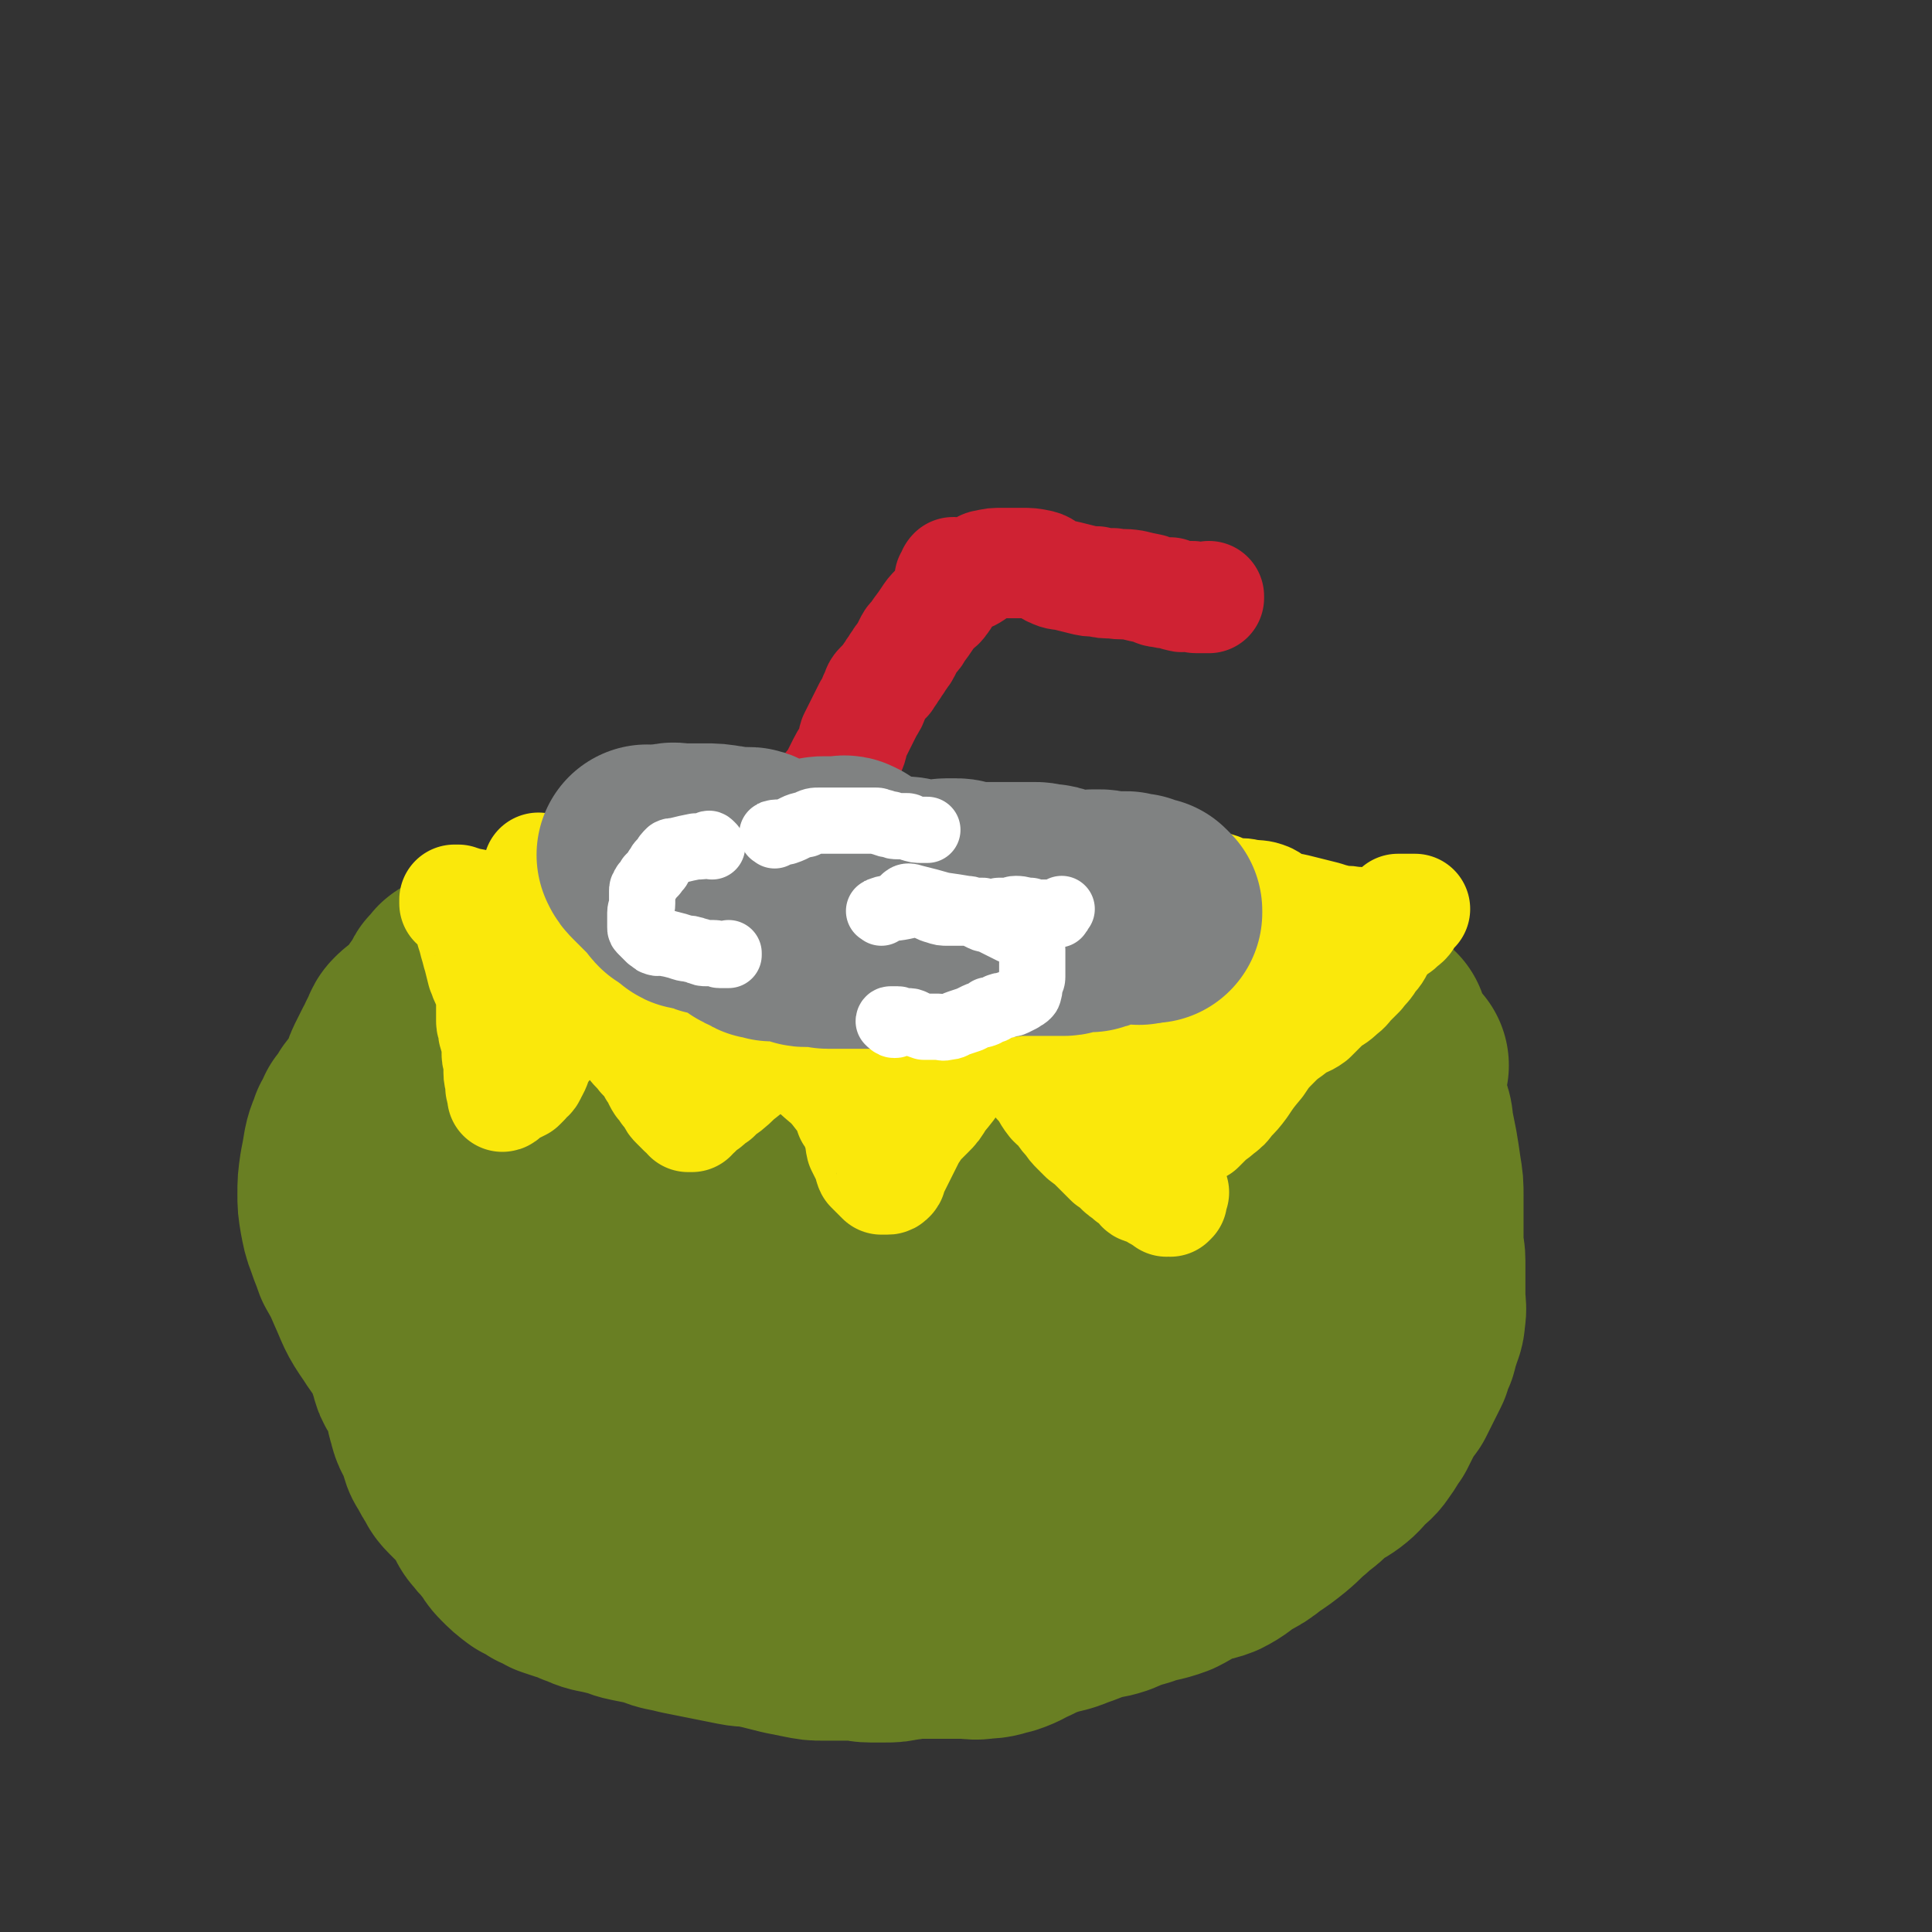
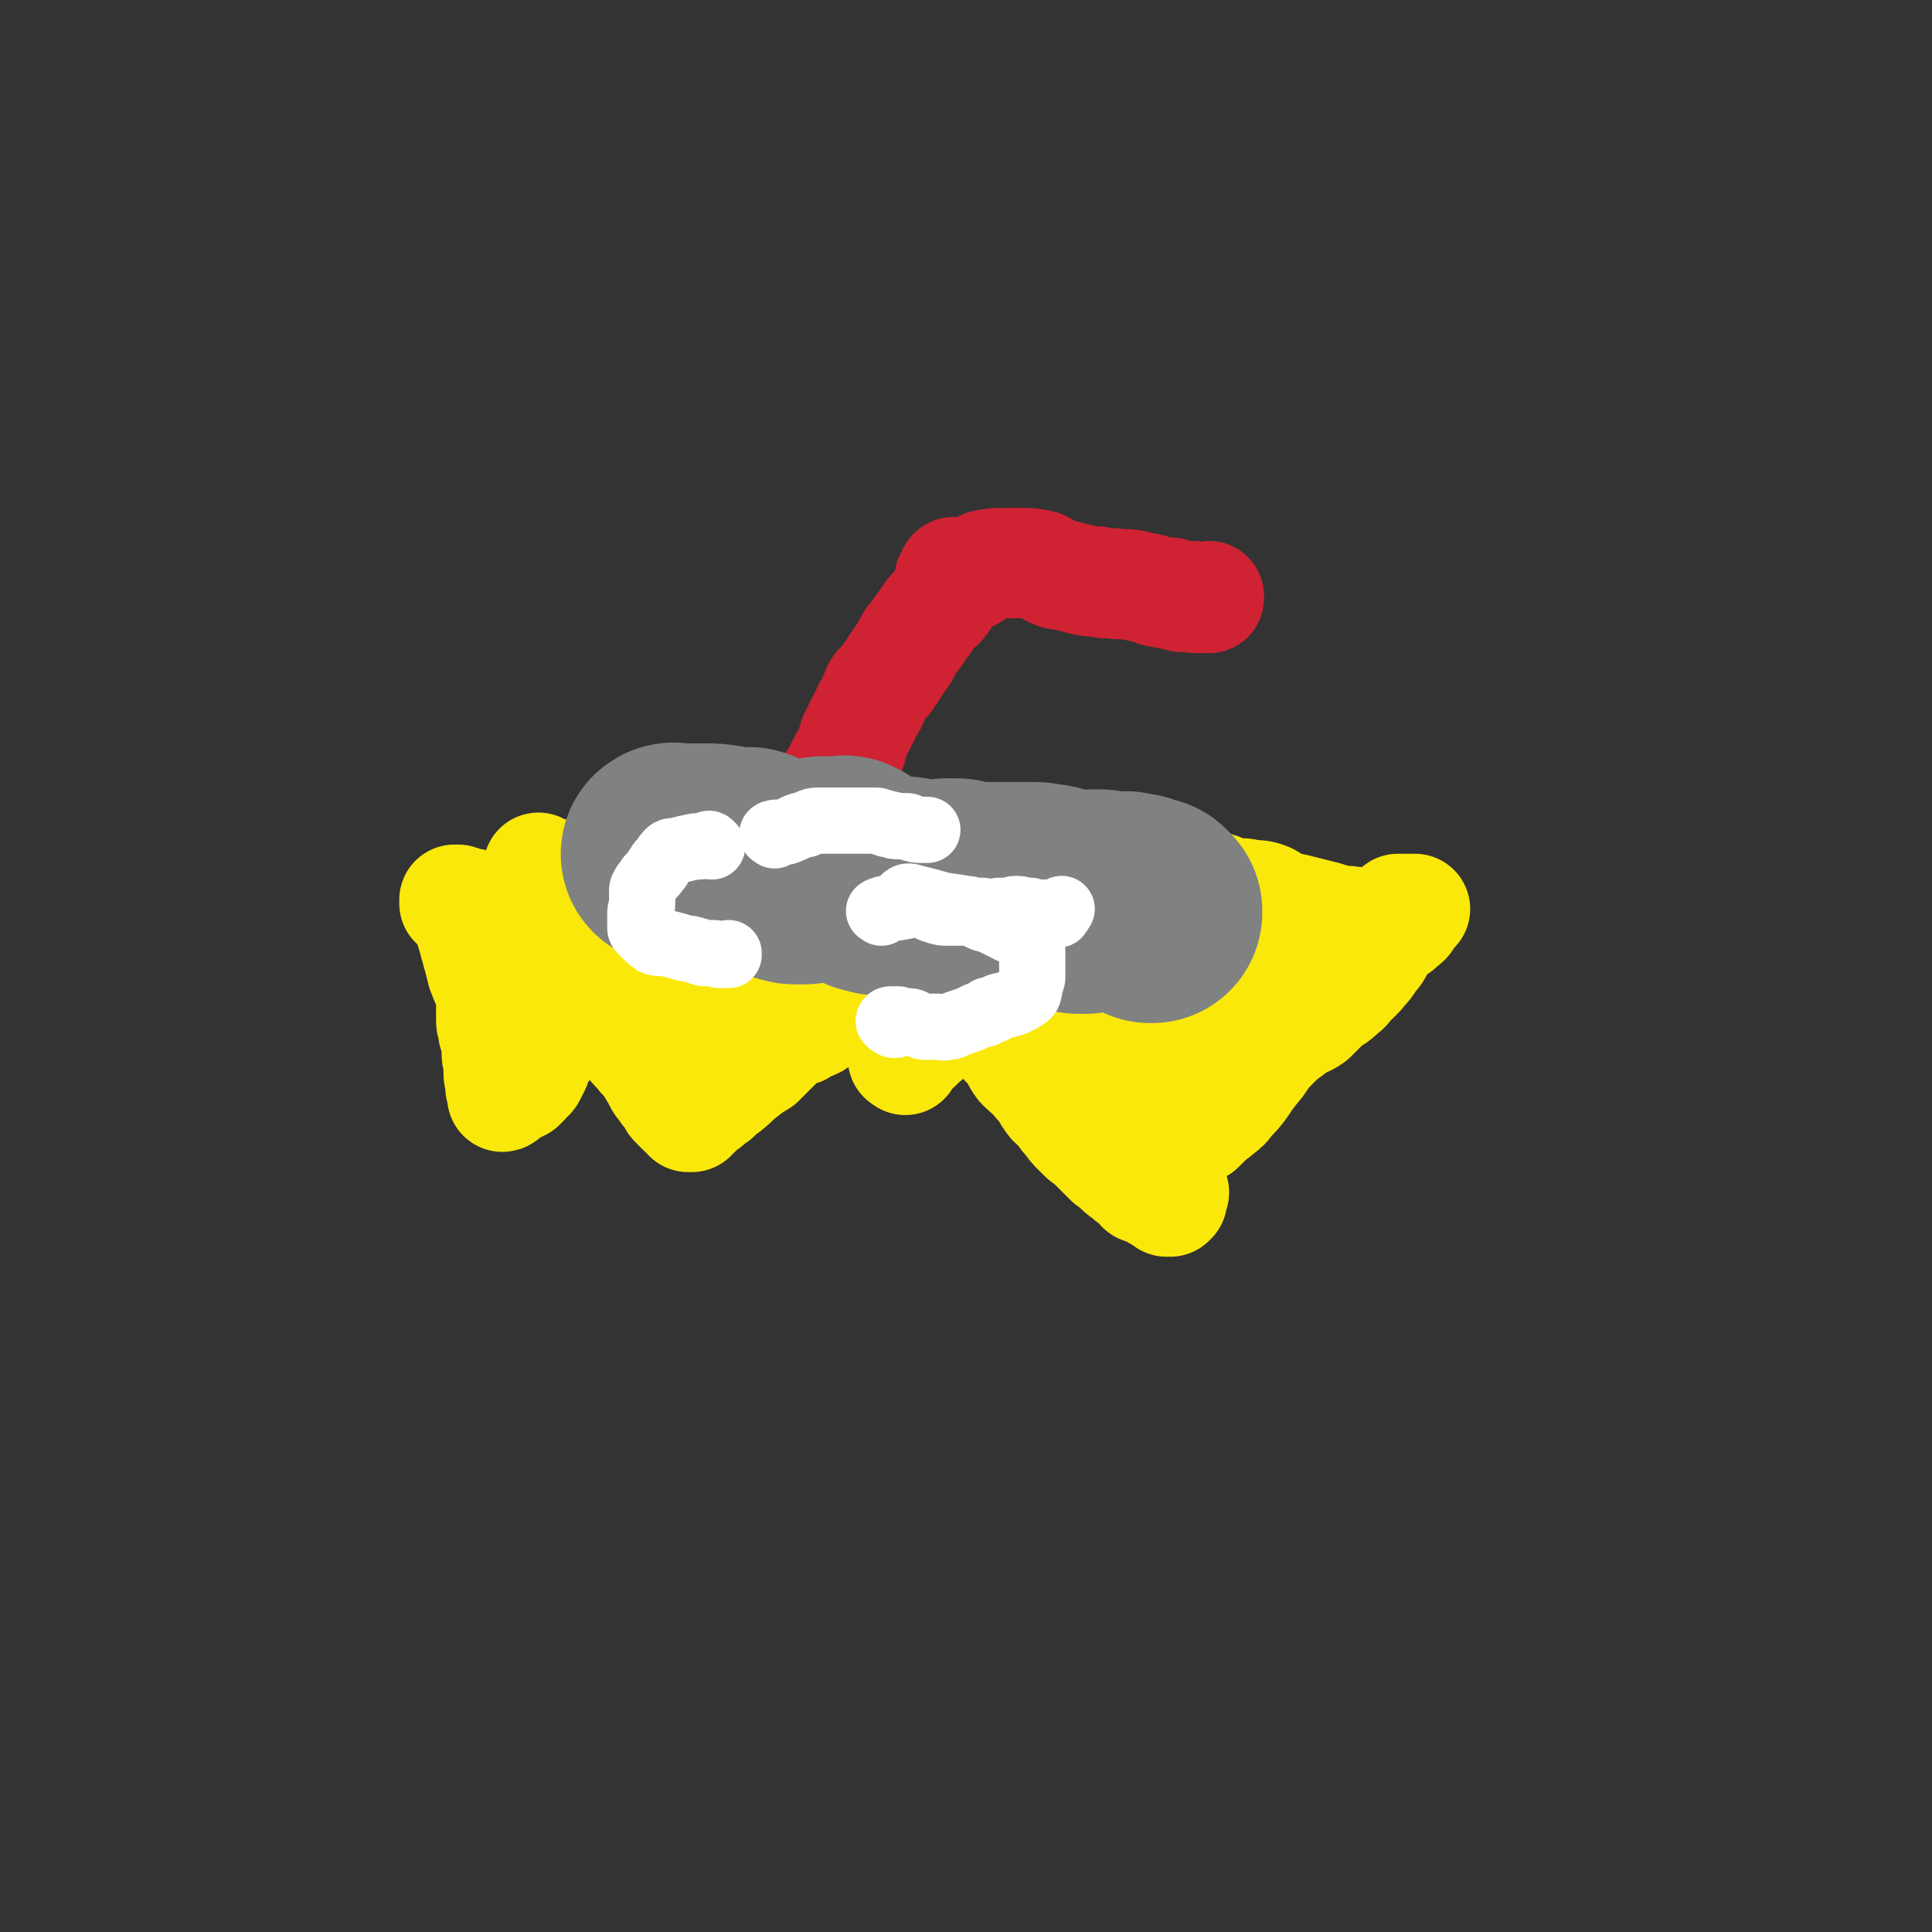
<svg xmlns="http://www.w3.org/2000/svg" viewBox="0 0 1050 1050" version="1.1">
  <rect x="0" y="0" width="1050" height="1050" fill="#333333" stroke="none" />
  <g fill="none" stroke="#697F23" stroke-width="120" stroke-linecap="round" stroke-linejoin="round">
-     <path d="M263,570c-1,-1 -1,-2 -1,-1 -1,0 0,0 0,1 1,3 2,3 3,5 3,4 3,4 5,8 2,4 2,4 4,7 2,3 2,2 4,4 3,2 3,2 5,4 2,2 2,2 4,4 2,2 2,2 3,3 2,2 2,2 3,3 2,3 2,3 4,5 2,2 2,2 4,4 2,2 2,2 4,4 2,2 2,2 4,4 2,3 2,3 4,5 2,3 2,4 4,6 2,3 2,2 4,4 2,2 2,2 3,4 2,3 2,4 4,6 2,2 2,2 3,3 1,2 1,2 2,3 1,2 1,3 2,4 2,2 3,2 5,3 3,2 3,2 5,3 2,1 2,1 4,2 2,1 2,1 4,2 2,1 2,1 3,2 2,1 2,1 3,2 2,1 2,1 3,2 1,1 1,1 2,2 2,1 2,1 3,2 1,1 1,1 2,2 1,1 1,2 2,2 1,0 1,0 2,0 0,0 0,0 0,0 1,0 1,0 1,0 1,0 1,0 1,0 1,0 1,0 1,0 1,0 1,0 1,0 2,0 2,0 3,-1 2,-1 2,-1 4,-2 2,-1 2,-2 4,-3 2,-1 2,-1 4,-2 4,-2 3,-2 6,-4 3,-2 3,-2 6,-3 3,-2 3,-2 7,-3 4,-3 4,-3 9,-5 5,-3 5,-3 10,-7 3,-2 3,-2 6,-4 3,-2 3,-3 5,-4 3,-2 3,-2 5,-3 2,-1 2,-1 3,-2 2,-2 2,-2 4,-4 3,-3 3,-3 5,-5 2,-3 2,-3 4,-5 2,-2 3,-2 4,-4 1,-2 1,-2 2,-3 1,-1 2,-1 3,-2 2,-1 2,-1 4,-2 2,-1 2,-1 4,-2 2,-1 3,-1 4,-2 1,-1 1,-1 2,-2 1,-1 1,-1 2,-2 1,-1 1,-1 2,-1 1,-1 1,-1 2,-1 1,-1 1,-1 2,-1 1,-1 1,-1 2,-1 2,-1 2,-1 3,-2 2,-1 3,-1 4,-2 1,-1 1,-1 2,-2 1,-1 1,0 2,-1 1,-1 1,-1 2,-2 1,-1 1,-1 2,-2 2,-1 2,-1 3,-2 2,-1 2,-1 3,-2 2,-1 2,-1 4,-2 2,-1 2,-1 3,-1 1,0 2,0 2,0 1,0 0,-1 0,-1 0,-1 0,0 1,0 0,0 1,0 1,0 1,0 1,0 2,0 1,0 1,1 1,1 1,1 1,1 2,2 2,3 2,3 4,5 2,3 2,3 4,5 3,3 3,3 5,6 3,4 4,3 6,6 3,3 3,4 5,7 3,3 4,2 6,5 4,4 3,5 6,8 3,4 3,4 6,7 3,4 4,4 6,8 3,3 2,4 4,8 3,3 3,2 6,4 3,2 3,2 5,4 2,2 2,2 4,3 2,1 2,1 3,2 1,1 1,1 2,2 1,1 1,1 2,2 1,1 1,1 2,2 1,1 1,1 2,2 1,1 1,1 2,2 1,1 1,1 2,2 1,0 1,0 1,0 1,0 1,0 1,0 1,0 1,0 1,0 1,0 1,0 2,0 0,0 0,0 1,0 1,0 1,0 1,0 1,0 1,0 2,0 0,0 0,0 1,0 1,0 1,0 2,0 2,0 2,-1 4,-1 3,-1 3,-1 6,-2 3,-1 3,-1 5,-2 3,-1 3,-1 6,-2 3,-1 3,-1 7,-2 3,-1 3,-1 5,-2 5,-3 5,-3 9,-6 5,-4 4,-5 10,-9 4,-3 5,-1 10,-5 4,-2 4,-3 8,-6 4,-4 4,-4 9,-9 3,-3 3,-3 7,-6 3,-3 3,-3 6,-5 3,-2 3,-2 6,-4 3,-2 3,-1 5,-3 2,-1 2,-2 3,-3 1,-1 2,-1 3,-2 2,-2 2,-2 3,-3 2,-2 3,-2 4,-4 3,-3 2,-4 4,-7 3,-2 3,-2 5,-4 2,-2 1,-3 2,-4 1,-1 1,-1 2,-2 1,-1 1,-1 2,-1 0,-1 -1,-1 -1,-1 0,0 -1,0 -1,0 0,0 0,1 0,1 0,0 -1,0 -1,0 0,0 0,1 0,1 0,1 0,1 0,2 0,1 0,1 0,2 0,0 0,0 0,0 0,1 0,1 0,1 0,1 -1,1 -1,2 0,3 0,3 0,6 0,2 1,2 0,4 -1,2 -1,2 -2,4 -1,3 -1,3 -2,7 -1,3 -1,3 -1,7 -1,4 -1,4 -2,9 -1,5 -1,5 -2,10 -1,6 -1,6 -2,11 -1,6 -1,6 -2,11 -2,5 -2,5 -4,11 -2,5 -2,5 -3,10 -1,4 -1,4 -2,8 -1,4 -2,4 -3,8 -2,5 -1,5 -2,11 -1,5 -1,5 -2,9 -1,5 -1,5 -2,9 -2,4 -2,4 -4,8 -2,3 -2,3 -4,7 -2,3 -2,3 -4,6 -2,4 -3,4 -4,8 -2,5 -2,5 -3,10 -2,5 -1,5 -3,10 -2,3 -2,3 -4,6 -3,4 -3,3 -5,6 -2,2 -2,3 -4,4 -3,3 -3,3 -6,5 -3,3 -3,3 -6,5 -4,3 -4,4 -8,7 -4,3 -4,2 -8,5 -3,4 -3,4 -7,8 -2,2 -2,2 -5,3 -2,1 -2,1 -4,2 -3,2 -3,2 -6,3 -4,2 -5,2 -9,4 -4,3 -3,3 -8,5 -2,2 -2,2 -5,3 -3,1 -3,1 -6,2 -6,2 -5,3 -11,4 -5,2 -6,2 -12,3 -6,2 -6,2 -12,3 -6,1 -6,1 -13,2 -5,1 -5,2 -10,3 -6,1 -6,1 -12,2 -7,1 -7,2 -14,2 -7,1 -7,0 -14,0 -6,0 -6,0 -12,0 -6,0 -6,0 -13,0 -7,0 -7,0 -13,0 -7,0 -7,0 -14,-1 -7,-1 -7,-1 -13,-2 -6,-1 -6,-2 -12,-3 -5,-2 -5,-1 -10,-3 -6,-2 -6,-3 -12,-4 -6,-2 -6,-2 -12,-3 -6,-2 -6,-1 -11,-4 -6,-4 -5,-5 -11,-10 -5,-5 -5,-5 -11,-10 -5,-4 -5,-4 -11,-8 -7,-4 -8,-3 -15,-7 -8,-3 -8,-3 -16,-8 -9,-4 -9,-4 -18,-9 -8,-5 -8,-5 -17,-11 -10,-8 -10,-8 -20,-16 -8,-6 -8,-6 -16,-12 -7,-5 -7,-5 -14,-10 -7,-5 -7,-5 -12,-10 -7,-7 -8,-7 -13,-15 -7,-10 -6,-10 -11,-21 -3,-7 -3,-7 -7,-14 -2,-6 -2,-5 -4,-11 -2,-5 -2,-6 -3,-11 -1,-6 -1,-6 -1,-11 0,-6 0,-6 1,-13 1,-5 1,-5 2,-11 1,-5 2,-5 3,-9 2,-3 2,-3 3,-6 2,-2 2,-2 3,-4 2,-2 1,-3 3,-4 1,-1 2,-1 3,-2 2,-1 2,-1 4,-2 2,-1 2,-1 3,-2 2,-1 2,-2 4,-2 1,0 1,0 2,0 2,0 2,0 3,0 2,1 2,1 4,2 2,1 2,0 4,1 4,2 4,1 8,3 6,4 7,4 13,9 9,8 9,8 17,17 12,12 11,13 23,25 9,10 9,9 18,19 10,10 9,11 19,21 11,11 11,11 22,23 11,12 11,13 23,23 12,10 12,10 26,18 13,8 13,7 27,13 10,5 10,5 20,8 7,2 7,1 14,2 5,1 5,1 11,1 5,0 5,1 10,0 7,-1 7,-1 13,-3 8,-3 9,-2 16,-7 9,-5 9,-6 17,-12 8,-7 9,-6 16,-13 6,-5 5,-6 10,-11 4,-4 4,-4 8,-8 4,-3 4,-3 8,-6 3,-3 3,-3 6,-5 1,-2 1,-2 2,-3 1,-1 1,-1 2,-2 1,-1 1,-1 1,-2 0,0 -1,0 -1,0 -5,0 -5,0 -9,1 -12,4 -12,5 -24,9 -18,7 -18,7 -36,14 -16,6 -16,6 -32,12 -11,4 -12,4 -24,8 -5,2 -5,2 -11,3 -3,1 -3,2 -5,2 -1,0 -2,0 -1,0 1,-1 1,-2 3,-2 6,-1 6,0 11,-1 13,-3 13,-3 25,-7 12,-4 12,-5 25,-10 12,-5 12,-4 24,-8 12,-3 11,-4 23,-7 10,-2 10,-2 21,-3 7,-1 7,0 14,1 5,1 5,2 10,4 1,1 2,1 2,2 0,1 -1,2 -2,2 -8,3 -8,3 -15,4 -9,2 -9,2 -17,3 -8,1 -8,1 -16,1 -17,2 -17,2 -34,3 -12,1 -12,0 -24,1 -12,0 -12,1 -23,1 -7,0 -7,0 -14,0 -4,0 -5,1 -9,0 -1,0 -2,-1 -2,-2 0,-1 1,-2 2,-2 7,-2 8,-1 15,-3 11,-4 11,-5 22,-8 15,-3 15,-3 31,-4 17,-2 17,-4 35,-3 16,0 16,1 32,4 14,3 14,4 27,8 11,3 11,3 22,5 8,2 8,2 16,4 5,2 5,3 10,4 2,1 2,1 4,1 2,0 4,0 3,0 0,0 -2,0 -5,0 -7,0 -7,0 -15,1 -13,2 -12,2 -25,3 -14,1 -14,1 -27,1 -12,1 -12,1 -24,1 -10,0 -10,0 -21,0 -11,0 -11,0 -23,0 -10,0 -10,0 -19,0 -9,0 -9,-1 -17,-1 -6,0 -6,0 -11,0 -2,0 -2,-1 -4,-1 -1,0 -2,0 -1,0 1,0 1,0 3,0 3,0 3,0 6,0 3,0 3,0 6,0 4,-1 4,-1 8,-2 7,-2 7,-1 14,-2 9,-2 9,-2 19,-3 11,-2 11,-2 21,-4 11,-3 11,-3 22,-6 8,-2 8,-1 16,-3 6,-2 6,-3 12,-4 5,-2 5,-1 10,-3 4,-2 4,-2 8,-4 6,-4 5,-4 11,-8 7,-4 7,-4 13,-8 5,-3 5,-3 10,-7 4,-2 4,-2 8,-4 3,-3 4,-3 7,-5 2,-3 1,-3 3,-5 3,-3 4,-3 7,-5 2,-3 2,-4 5,-7 2,-2 3,-2 6,-4 3,-3 3,-3 6,-7 3,-3 3,-3 6,-6 3,-4 3,-4 6,-8 2,-3 2,-3 5,-7 2,-3 2,-3 5,-7 2,-3 3,-3 6,-6 3,-3 3,-3 6,-7 2,-3 2,-3 4,-6 3,-3 3,-3 4,-6 2,-2 1,-2 2,-4 1,-3 1,-2 2,-4 1,-2 1,-3 2,-4 2,-4 2,-4 4,-8 2,-4 3,-4 4,-8 2,-3 2,-3 3,-6 1,-3 0,-3 1,-5 0,-2 1,-2 1,-3 0,-1 0,-2 0,-2 0,0 0,0 0,1 0,1 0,1 0,1 0,1 1,1 1,2 0,1 0,1 0,2 0,2 0,2 1,3 1,3 2,2 2,4 1,3 1,4 1,7 1,4 1,4 2,9 1,4 1,4 2,9 1,4 2,4 3,8 2,4 1,4 2,9 1,5 1,5 2,10 1,6 1,6 2,13 1,6 1,6 1,12 0,4 0,4 0,9 0,4 0,4 0,9 0,4 0,4 0,9 0,4 1,4 1,8 0,4 0,4 0,8 0,6 0,6 0,12 0,5 1,5 0,10 0,4 -1,4 -2,8 -1,3 -1,3 -2,7 -2,4 -2,4 -3,8 -2,4 -2,4 -4,8 -2,4 -2,4 -4,8 -3,4 -3,4 -6,9 -2,4 -2,4 -4,8 -3,4 -3,5 -6,9 -2,3 -3,3 -6,6 -3,3 -3,4 -7,7 -4,3 -4,2 -9,6 -4,2 -3,3 -7,6 -3,2 -3,2 -6,5 -5,4 -4,4 -10,9 -5,4 -5,4 -11,8 -5,4 -5,4 -11,7 -6,4 -6,5 -12,8 -5,2 -6,1 -11,3 -7,3 -7,4 -13,7 -8,3 -9,2 -17,5 -7,2 -7,2 -14,5 -6,2 -6,1 -12,3 -6,2 -5,2 -11,4 -7,3 -7,2 -13,4 -6,2 -6,2 -12,5 -5,2 -5,3 -11,5 -5,1 -5,2 -11,2 -5,1 -5,0 -10,0 -4,0 -4,0 -9,0 -4,0 -4,0 -9,0 -4,0 -4,0 -9,0 -4,0 -4,1 -8,1 -4,1 -4,1 -8,1 -4,0 -4,0 -8,0 -4,0 -4,-1 -8,-1 -4,0 -4,0 -8,0 -5,0 -5,0 -10,0 -4,0 -4,0 -9,-1 -5,-1 -5,-1 -10,-2 -4,-1 -4,-1 -8,-2 -4,-1 -4,-1 -9,-2 -4,-1 -4,0 -9,-1 -5,-1 -5,-1 -10,-2 -5,-1 -5,-1 -10,-2 -5,-1 -5,-1 -10,-2 -4,-1 -4,-1 -9,-2 -4,-1 -4,-2 -9,-3 -5,-1 -5,-1 -10,-2 -5,-1 -5,-2 -10,-3 -4,-1 -4,-1 -9,-2 -4,-1 -4,-2 -8,-3 -4,-2 -4,-2 -8,-3 -3,-1 -3,-1 -6,-2 -3,-2 -3,-2 -6,-3 -3,-2 -3,-2 -7,-4 -4,-3 -4,-3 -8,-7 -3,-3 -2,-4 -6,-8 -2,-3 -3,-3 -5,-6 -3,-3 -2,-3 -4,-7 -2,-3 -2,-3 -4,-6 -2,-2 -2,-2 -4,-4 -3,-3 -3,-3 -5,-5 -3,-3 -2,-3 -4,-6 -2,-3 -2,-3 -3,-6 -2,-2 -2,-2 -3,-6 -1,-2 -1,-3 -2,-6 -2,-4 -3,-4 -4,-9 -2,-6 -1,-6 -3,-12 -2,-4 -2,-4 -4,-8 -2,-3 -2,-3 -3,-7 -1,-3 -1,-3 -2,-6 -1,-3 -1,-3 -2,-6 -1,-3 -1,-3 -2,-6 -2,-4 -2,-4 -3,-9 -3,-7 -2,-7 -4,-14 -2,-4 -2,-4 -3,-9 -1,-3 -1,-3 -2,-7 -1,-2 -1,-3 -1,-6 0,-3 0,-3 -1,-6 -1,-3 -1,-2 -2,-5 -1,-3 -1,-3 -1,-6 -1,-3 -1,-3 -1,-7 0,-3 -1,-3 -1,-7 0,-4 0,-4 0,-8 0,-4 0,-4 0,-7 0,-5 1,-5 1,-9 1,-3 1,-3 1,-5 1,-3 1,-3 1,-6 0,-1 0,-1 0,-3 0,-3 0,-3 0,-5 1,-4 1,-4 2,-6 1,-2 1,-2 2,-4 1,-3 1,-3 2,-7 1,-2 1,-3 2,-5 2,-4 2,-4 4,-8 2,-2 1,-2 2,-4 1,-2 1,-2 2,-4 1,-2 1,-3 2,-4 2,-2 2,-2 4,-3 2,-1 2,-1 3,-2 1,-1 1,-1 2,-1 1,-1 1,-1 2,-2 1,-1 0,-1 1,-2 1,-2 1,-2 2,-3 1,-2 1,-2 2,-4 2,-3 2,-2 3,-4 2,-2 1,-3 2,-4 1,-1 1,-1 2,-2 1,-1 1,-2 2,-2 1,0 1,0 2,0 0,1 -1,1 -1,2 0,1 0,1 0,2 0,1 0,1 0,2 0,1 0,1 0,2 0,1 0,1 0,2 0,1 0,1 1,2 1,1 1,1 2,2 2,1 2,1 3,2 2,2 2,2 3,4 2,2 2,2 4,4 2,2 3,2 4,5 4,5 4,5 8,10 3,6 2,7 6,12 5,5 6,4 11,9 4,3 4,3 8,7 5,4 5,5 10,9 4,3 4,3 9,6 4,4 3,4 7,7 5,4 5,4 10,8 6,5 7,4 13,10 5,4 5,5 10,9 4,2 5,1 9,3 4,2 4,2 9,4 3,2 3,3 7,4 2,2 2,1 4,2 2,1 2,1 4,2 1,0 1,0 2,0 1,0 1,0 2,0 0,0 0,0 0,0 1,0 1,-1 1,-1 1,0 1,0 1,0 1,-1 1,-1 2,-2 1,-1 1,0 2,-1 2,-1 2,-1 3,-2 2,-2 2,-2 3,-3 2,-2 2,-2 3,-4 2,-3 2,-3 3,-5 3,-4 3,-4 5,-7 3,-4 3,-4 7,-8 2,-2 3,-1 5,-3 4,-3 4,-4 7,-6 5,-4 5,-3 9,-6 5,-3 5,-4 10,-6 5,-4 5,-3 11,-6 4,-3 4,-3 9,-7 3,-2 3,-2 6,-4 4,-3 3,-3 6,-6 3,-3 4,-3 6,-6 4,-4 3,-5 6,-8 3,-3 3,-3 5,-5 3,-2 3,-2 5,-4 2,-2 2,-3 4,-4 3,-2 3,-2 6,-3 3,-1 3,-1 6,-2 2,-1 1,-2 3,-3 1,-1 1,-1 2,-2 1,-1 1,-1 2,-1 1,0 2,-1 2,0 1,1 0,1 0,2 0,1 0,1 0,2 0,1 0,1 0,2 0,0 0,0 0,1 0,1 0,1 0,1 1,1 1,0 2,1 1,1 1,1 2,2 1,1 1,1 2,2 3,3 3,3 5,7 5,6 4,7 9,13 3,5 4,5 9,10 4,4 4,4 8,9 4,4 3,4 8,9 4,5 4,5 9,10 5,5 5,5 11,10 4,4 4,4 8,8 3,3 4,3 8,7 3,3 2,4 5,7 2,2 3,2 5,3 2,1 2,1 3,2 1,1 0,1 1,2 0,0 0,0 1,0 1,0 1,0 2,0 2,-1 2,-1 3,-2 2,-1 2,-1 4,-2 2,-1 2,-1 4,-2 3,-1 4,0 6,-2 5,-3 4,-3 8,-7 3,-3 3,-4 6,-7 4,-3 4,-3 8,-5 4,-3 4,-3 8,-5 5,-3 5,-3 10,-5 4,-3 4,-4 9,-6 5,-3 5,-2 10,-4 5,-2 6,-2 11,-4 4,-3 3,-4 7,-6 4,-2 4,-2 7,-4 3,-2 3,-2 5,-4 3,-2 3,-1 5,-3 3,-3 3,-3 5,-5 2,-3 2,-3 4,-5 1,-1 1,-1 2,-2 1,-1 1,-1 2,-1 1,0 1,0 2,0 0,0 -1,1 -1,1 -1,2 -1,2 -2,3 -1,2 -1,2 -1,3 0,1 -1,1 -1,2 0,1 0,1 -1,2 -1,1 -1,1 -2,2 -1,1 -1,1 -1,2 -1,2 -1,2 -2,3 -3,3 -3,2 -6,4 -2,3 -2,3 -4,6 -4,5 -4,5 -8,10 -4,5 -4,5 -8,10 -4,6 -4,6 -8,12 -2,5 -2,5 -4,11 -2,3 -2,3 -4,6 -2,3 -2,4 -4,6 -3,4 -4,3 -7,7 -3,3 -3,3 -6,7 -3,4 -3,4 -6,8 -3,4 -3,4 -6,8 -4,6 -3,7 -7,13 -4,5 -4,6 -9,11 -4,4 -4,4 -10,8 -3,2 -4,2 -8,3 -4,2 -4,2 -9,4 -4,2 -4,2 -9,4 -3,2 -3,2 -6,4 -4,2 -4,2 -9,4 -3,2 -3,2 -7,3 -3,1 -3,1 -7,2 -4,1 -4,0 -8,1 -2,1 -2,2 -4,2 -3,1 -3,1 -6,1 -3,1 -3,1 -6,1 -2,0 -2,0 -4,0 -2,0 -2,-1 -4,0 -2,1 -2,1 -3,2 -2,1 -2,1 -3,1 " />
-   </g>
+     </g>
  <g fill="none" stroke="#FAE80B" stroke-width="60" stroke-linecap="round" stroke-linejoin="round">
    <path d="M294,473c-1,-1 -2,-2 -1,-1 3,1 4,2 10,3 6,2 6,1 12,2 5,1 5,1 10,1 5,0 5,0 9,0 5,0 5,0 9,0 4,0 4,0 8,0 4,0 4,0 8,0 4,0 4,0 8,0 4,0 4,0 9,0 5,0 5,0 10,0 5,0 5,0 10,0 4,0 4,0 9,0 4,0 4,0 7,0 5,0 5,0 11,0 5,0 5,0 10,0 5,0 5,-1 11,-1 4,0 4,0 9,0 4,0 4,1 8,1 5,0 5,0 9,0 5,0 5,0 11,0 6,0 6,0 12,0 6,0 6,0 13,0 6,0 6,0 13,0 5,0 5,0 10,0 4,0 4,0 9,0 5,0 5,1 11,0 6,-1 6,-2 12,-3 6,-1 6,-2 12,-2 6,0 6,1 11,1 7,1 7,1 13,1 5,0 5,0 10,0 6,0 6,0 11,0 5,0 5,-1 10,-1 6,0 6,1 12,2 5,2 5,3 11,4 4,2 4,1 9,2 5,1 4,2 9,3 5,1 5,0 9,1 6,1 6,0 11,2 4,2 3,3 7,4 4,2 4,1 8,2 4,1 4,1 8,2 4,1 4,1 8,2 3,1 3,1 7,2 4,1 4,0 8,1 3,0 3,0 5,1 2,0 2,1 3,1 1,0 1,0 2,0 1,0 1,0 2,0 1,0 1,0 1,1 0,0 0,1 0,1 -1,0 -1,0 -2,0 -1,0 -1,0 -2,0 -1,0 -1,0 -2,0 -1,0 -1,1 -2,1 -2,1 -2,1 -4,1 -2,1 -2,1 -4,1 -2,0 -2,0 -4,0 -2,0 -2,1 -4,1 -3,0 -3,0 -6,0 -6,1 -6,1 -12,2 -8,1 -8,0 -16,2 -7,2 -7,2 -14,5 -5,3 -5,3 -11,6 -3,2 -3,2 -7,4 -5,3 -5,2 -10,5 -4,3 -4,4 -8,7 -5,3 -6,3 -11,5 -2,1 -2,2 -4,3 -1,1 -1,1 -2,1 -1,0 -1,0 -1,0 -1,0 0,-1 0,-1 1,-1 0,-1 1,-2 1,-1 1,-1 2,-2 2,-1 2,-1 4,-2 2,-1 2,-1 4,-2 2,-1 2,-1 3,-2 1,-1 1,-2 2,-3 1,-3 1,-3 2,-5 1,-3 1,-3 2,-5 1,-2 0,-2 1,-4 1,-2 1,-2 2,-3 1,-2 0,-2 1,-3 0,-1 1,-1 1,-2 0,-1 0,-2 0,-2 -1,0 -1,1 -2,2 -2,1 -2,1 -3,2 -2,1 -2,2 -3,2 -1,1 -2,0 -3,0 -1,0 -1,0 -2,0 -2,0 -2,0 -3,0 -2,0 -2,0 -4,0 -3,0 -3,0 -6,0 -2,0 -2,0 -4,0 -2,-1 -2,-1 -4,-2 -1,-1 -1,-1 -2,-2 -1,-1 -1,-1 -2,-1 -1,-1 -1,0 -2,-1 -1,-1 -1,-1 -2,-2 -1,-1 -1,-1 -2,-1 -1,0 -1,0 -2,0 -1,-1 -1,-2 -1,-2 0,-1 1,0 2,0 1,0 1,0 2,0 0,1 0,1 0,2 1,1 1,1 2,2 2,1 2,1 3,2 3,1 3,1 5,2 3,2 3,1 6,3 4,3 5,2 7,5 4,4 4,5 6,9 2,4 2,4 3,7 1,2 1,2 2,4 1,2 1,2 1,3 0,1 0,1 -1,2 -1,1 -1,1 -2,1 -2,0 -2,0 -4,-1 -2,-1 -2,-1 -4,-2 -2,-1 -2,-1 -4,-2 -2,-1 -2,-2 -3,-3 -2,-2 -3,-2 -4,-4 -2,-2 -1,-2 -2,-4 -2,-3 -2,-3 -3,-7 -1,-2 -1,-2 -2,-4 -1,-2 -1,-2 -2,-3 -1,-1 -1,-1 -2,-2 -1,-1 -1,-1 -1,-1 -1,-1 -1,0 -1,0 -1,0 -2,-1 -1,-1 0,-1 0,0 1,0 1,0 1,0 1,0 1,0 1,0 2,0 2,1 2,1 3,2 2,1 2,1 3,2 2,2 3,1 4,3 4,5 4,5 7,10 2,4 2,4 4,9 2,4 2,4 4,8 2,3 2,3 3,6 1,2 1,2 2,4 1,2 0,2 1,3 0,1 1,0 1,0 0,0 0,-1 0,-1 0,-1 0,-1 1,-1 1,-1 1,0 1,-1 1,-1 1,-1 2,-2 1,-1 0,-1 1,-2 1,-1 1,-1 2,-2 2,-2 2,-3 3,-4 3,-3 3,-3 6,-6 3,-3 4,-2 8,-5 3,-2 2,-3 5,-5 4,-3 4,-3 7,-5 4,-3 4,-3 7,-7 2,-2 1,-3 3,-5 2,-3 2,-3 4,-4 2,-2 2,-1 4,-2 2,-1 2,-1 4,-2 2,-1 2,-1 4,-3 1,-1 1,-1 2,-2 1,-1 1,-1 2,-2 1,-1 1,-1 2,-2 1,-1 2,-1 2,-1 0,0 -1,0 -3,0 -1,0 -1,0 -2,0 -1,0 -1,0 -2,1 -1,1 -1,1 -2,2 -1,1 -1,1 -2,2 -1,1 -1,1 -2,1 -1,0 -1,1 -1,1 -1,1 0,1 -1,1 -2,1 -2,1 -3,2 -3,2 -3,1 -5,3 -3,3 -3,3 -6,6 -2,2 -2,3 -4,5 -1,2 -2,1 -3,2 -1,1 -1,1 -2,2 -1,1 -1,1 -2,1 -1,0 -1,0 -2,0 -1,0 -1,0 -2,0 -1,0 -1,0 -1,0 -1,0 -1,0 -1,0 -1,0 -1,0 -1,0 -1,0 -1,0 -1,0 -1,0 -1,-1 -2,-1 -1,0 -1,1 -2,0 -1,-1 -1,-2 -2,-3 -1,-2 -1,-3 -2,-4 -1,-2 -2,-1 -3,-2 -2,-1 -2,-1 -4,-2 -2,-1 -2,-1 -4,-2 -2,-1 -2,-1 -4,-2 -2,-1 -2,-1 -4,-2 -2,-1 -2,-2 -4,-2 -3,-1 -3,0 -5,-1 -2,-1 -2,-2 -4,-2 -2,-1 -2,0 -4,0 -3,0 -3,0 -6,0 -5,0 -5,-1 -9,-1 -4,0 -4,0 -8,0 -4,0 -4,-1 -8,-1 -3,0 -3,0 -6,0 -3,0 -3,0 -5,0 -4,0 -4,0 -7,0 -4,0 -4,0 -7,0 -4,0 -4,0 -7,0 -5,0 -5,0 -10,0 -5,0 -5,0 -9,0 -5,0 -5,0 -9,0 -5,0 -5,0 -9,0 -5,0 -5,0 -10,0 -4,0 -4,0 -8,0 -4,0 -4,0 -8,0 -5,0 -5,0 -11,0 -5,0 -5,0 -11,0 -5,0 -5,0 -11,0 -5,0 -5,0 -11,0 -4,0 -4,0 -8,1 -3,1 -3,1 -6,2 -2,1 -3,1 -4,2 -2,2 -1,2 -2,4 -1,2 -2,2 -3,4 -2,3 -2,3 -3,5 -2,3 -2,3 -4,5 -2,2 -2,2 -4,3 -2,2 -1,2 -3,3 -2,2 -2,1 -4,2 -2,1 -2,1 -3,2 -1,1 -1,1 -2,2 -1,1 -1,1 -2,1 -1,0 -1,0 -2,-1 0,0 0,-1 0,-1 1,-1 1,-1 2,-1 2,0 2,0 4,0 2,0 2,-1 4,-1 2,0 2,0 4,0 3,-1 3,-1 5,-2 4,-1 4,-1 8,-2 3,-1 3,-1 7,-1 4,0 4,-1 7,-1 4,0 4,0 8,0 2,0 2,0 4,0 1,0 2,0 2,0 -1,0 -1,0 -2,0 -1,0 -1,0 -2,0 -1,0 0,1 -1,1 -2,0 -2,0 -4,0 -1,0 -1,0 -2,1 -2,2 -2,2 -3,3 -3,3 -3,3 -6,5 -4,3 -4,3 -8,6 -5,4 -5,4 -10,7 -5,4 -5,4 -10,8 -4,2 -4,2 -8,3 -3,1 -3,1 -6,2 -3,1 -3,1 -5,2 -2,1 -2,1 -3,1 -1,0 -2,0 -1,0 0,-1 1,-1 2,-2 1,-2 1,-2 2,-3 1,-1 1,-1 2,-2 1,-1 1,-1 2,-2 1,-2 1,-2 2,-3 1,-2 1,-2 2,-3 1,-1 1,-1 2,-2 2,-1 2,-1 3,-2 1,-1 1,-1 2,-2 1,-1 1,-1 2,-2 1,-1 1,0 1,-1 0,-1 0,-1 0,-1 0,-1 0,0 -1,0 -1,0 -1,0 -2,0 -1,0 -1,0 -2,0 -2,0 -2,0 -3,0 -3,0 -3,0 -5,0 -4,0 -4,-1 -8,-1 -6,-1 -6,-1 -13,-1 -7,0 -7,0 -15,0 -8,0 -8,0 -16,-1 -7,-1 -7,-1 -14,-2 -4,-1 -4,-1 -7,-2 -2,-1 -2,-1 -3,-2 -1,-1 -1,-1 -1,-2 0,-1 0,-2 1,-2 1,-1 2,-1 3,-1 2,-1 2,-1 4,-1 1,0 1,0 2,0 1,0 1,0 2,0 1,0 1,-1 2,-1 1,0 1,0 2,0 1,0 1,0 2,0 1,0 1,0 2,0 1,0 1,0 2,0 2,0 2,0 3,0 2,0 2,0 4,1 2,1 2,1 4,2 2,1 2,0 4,1 2,1 2,1 4,2 2,1 2,1 4,2 2,1 2,1 3,2 1,1 1,2 2,3 1,1 1,1 2,2 1,1 2,1 2,2 0,1 0,1 0,2 -1,0 -1,-1 -2,-1 -1,0 -1,0 -2,0 -1,0 -1,0 -2,0 -3,-1 -3,-1 -6,-2 -3,-2 -3,-1 -6,-3 -6,-4 -5,-5 -11,-10 -6,-5 -6,-5 -12,-10 -5,-4 -5,-4 -10,-8 -5,-4 -5,-3 -10,-6 -4,-3 -4,-3 -7,-5 -3,-2 -3,-2 -5,-3 -2,-1 -2,-1 -4,-2 -1,-1 -2,-1 -2,-2 0,0 0,0 1,0 2,1 2,1 4,2 3,1 3,0 5,1 3,1 3,1 6,2 4,2 4,2 7,4 4,3 5,3 8,6 4,5 4,6 8,11 3,4 4,4 8,9 2,3 2,4 4,7 2,3 2,3 4,5 1,2 1,2 2,3 1,1 1,2 1,2 0,1 -1,0 -2,0 -1,0 -1,-1 -2,-1 -3,-1 -3,-1 -5,-2 -6,-3 -6,-3 -10,-6 -6,-5 -7,-4 -12,-9 -7,-6 -7,-6 -13,-13 -4,-4 -3,-4 -7,-8 -3,-3 -3,-3 -5,-5 -2,-2 -2,-2 -3,-4 -1,-1 -1,-1 -2,-2 -1,-1 -1,-1 -2,-2 -1,-1 -1,-1 -2,-2 0,-1 0,-2 0,-1 1,0 1,0 2,1 1,1 1,0 2,1 1,1 1,1 2,2 3,2 3,1 5,3 3,2 3,2 5,5 3,5 2,5 4,10 3,5 3,5 5,9 2,4 2,5 4,8 2,4 3,4 5,7 2,3 2,4 4,6 3,4 4,3 6,6 3,4 2,4 5,7 3,3 4,2 7,5 4,4 3,4 6,8 3,4 4,4 6,7 4,4 4,4 6,8 3,4 2,4 4,7 2,2 2,2 3,4 2,2 2,2 3,4 1,2 1,2 2,3 1,1 1,1 2,2 1,1 1,1 2,2 1,1 1,0 2,1 1,1 1,1 2,2 0,0 -1,0 -1,0 0,0 1,0 1,0 1,0 1,0 1,0 0,0 0,-1 0,-1 1,-1 1,0 2,-1 1,-1 1,-1 2,-2 1,-1 1,-1 2,-2 2,-1 2,-1 3,-2 2,-2 2,-2 4,-3 3,-3 3,-3 6,-5 5,-4 4,-4 8,-7 5,-4 5,-4 10,-7 4,-4 4,-4 8,-8 3,-3 3,-3 7,-6 3,-2 3,-2 7,-3 4,-3 4,-2 8,-4 3,-2 3,-2 6,-4 4,-2 4,-2 8,-4 4,-2 4,-2 8,-4 3,-2 3,-2 6,-3 4,-2 4,-2 8,-3 2,-1 2,-1 4,-2 2,-1 2,-1 4,-2 2,-1 2,-1 3,-2 1,-1 1,-1 2,-1 1,0 1,0 2,0 1,0 0,-1 1,-1 0,-1 1,-1 1,-1 1,0 1,0 1,0 1,0 1,0 2,0 2,0 2,1 3,1 3,0 4,-1 7,-1 " />
    <path d="M523,547c-1,-1 -2,-1 -1,-1 2,-2 3,-2 6,-3 6,-5 6,-5 12,-10 4,-3 5,-3 9,-6 3,-4 2,-4 5,-7 3,-3 3,-2 6,-4 3,-2 3,-2 6,-4 3,-2 3,-2 5,-3 3,-1 3,-1 6,-2 1,-1 1,-1 3,-2 2,-1 2,-1 4,-2 2,-1 2,0 3,-1 1,0 2,-1 2,-1 -1,-1 -1,0 -2,0 -1,0 0,1 -1,1 -1,1 -1,1 -1,2 -1,0 -1,0 -1,1 -1,1 -2,1 -2,2 -1,2 0,2 0,4 0,2 0,2 0,3 0,4 -1,4 -1,8 0,3 0,3 0,6 0,3 0,3 1,7 1,3 1,4 2,7 1,4 2,4 3,8 2,5 2,5 3,9 3,8 2,8 6,15 2,6 3,5 5,11 2,3 2,4 4,8 2,3 2,3 3,6 2,3 2,3 3,6 2,3 2,3 3,6 2,3 2,3 3,5 1,3 1,3 2,5 1,2 2,2 3,4 1,2 1,2 2,4 1,2 1,2 2,4 1,1 0,1 1,2 0,1 1,0 1,1 0,0 0,1 0,1 0,0 0,0 0,-1 0,-1 0,-1 0,-1 0,-1 0,-1 0,-1 0,-1 0,-1 0,-1 0,-1 -1,-2 0,-2 1,-2 1,-1 2,-2 1,-1 1,-1 2,-2 2,-1 2,-1 3,-2 2,-1 2,-1 3,-2 2,-2 2,-2 3,-3 2,-2 2,-2 4,-3 3,-2 4,-2 7,-4 2,-2 2,-2 4,-4 3,-3 4,-3 6,-5 4,-3 4,-3 6,-6 4,-4 4,-4 7,-8 4,-6 4,-6 9,-12 4,-6 4,-6 10,-12 4,-4 5,-4 10,-8 4,-3 5,-2 9,-5 4,-4 4,-4 8,-8 4,-3 4,-2 8,-6 3,-2 3,-3 5,-5 3,-3 3,-3 5,-5 3,-4 4,-4 6,-8 4,-4 3,-4 6,-9 3,-3 3,-3 5,-6 3,-2 3,-1 5,-3 2,-2 3,-2 4,-4 1,-2 1,-2 2,-3 1,-1 2,-2 2,-2 0,0 0,0 -1,0 -1,0 -1,0 -1,0 -1,0 -1,0 -2,0 -1,0 -1,0 -1,0 -1,0 -1,0 -2,0 -1,0 -1,0 -1,0 -1,0 -2,0 -1,0 0,0 1,0 2,1 1,0 1,1 2,1 1,1 1,1 2,1 " />
    <path d="M512,523c-1,-1 -2,-2 -1,-1 0,0 1,1 2,3 4,5 4,5 7,10 5,4 5,4 9,9 4,5 4,5 8,10 4,4 3,4 6,9 3,4 4,4 7,8 3,4 2,4 5,8 5,5 5,4 9,9 5,5 4,6 8,11 3,3 3,2 5,5 2,3 2,3 4,5 2,3 2,3 4,5 2,2 2,2 4,4 4,3 4,3 7,6 4,4 4,4 7,7 3,2 3,2 5,4 2,2 2,2 4,3 1,1 1,1 2,2 2,1 2,1 3,2 1,1 1,1 2,2 1,1 1,2 2,2 2,1 2,0 4,1 2,1 2,1 3,2 1,1 1,1 2,1 1,1 1,0 2,1 1,1 1,1 2,2 0,0 0,-1 0,-1 0,0 1,0 1,0 1,0 1,0 2,0 0,0 -1,1 -1,1 0,0 0,0 0,-1 0,-1 0,-1 0,-1 0,-1 0,-2 0,-2 1,-1 1,-1 2,-1 " />
    <path d="M324,492c-1,-1 -1,-1 -1,-1 -1,-1 -1,0 -1,0 -4,0 -4,0 -7,0 -4,0 -4,1 -7,1 -3,0 -3,0 -5,0 -2,0 -2,0 -4,0 -2,0 -2,0 -4,0 -2,0 -2,0 -4,0 -1,0 -1,0 -2,0 -1,0 -1,0 -2,0 -1,0 -1,0 -2,0 -2,0 -2,0 -3,0 -2,0 -2,0 -4,0 -1,0 -1,0 -2,0 -2,0 -2,0 -3,0 -2,0 -2,0 -4,0 -1,0 -1,0 -2,0 -2,0 -2,0 -3,0 -2,0 -2,0 -4,0 -2,0 -2,-1 -4,-1 -1,0 -1,0 -2,0 -1,0 -1,-1 -2,-1 -1,0 -1,0 -1,0 -1,0 -1,0 -1,0 -1,0 -1,-1 -1,-1 0,0 0,0 -1,0 0,0 -1,0 -1,0 0,0 0,1 0,1 0,1 0,1 0,1 1,1 1,0 2,1 1,1 0,1 1,2 1,1 1,0 2,1 1,1 1,1 2,2 1,1 2,1 2,2 1,3 0,3 0,7 1,3 1,3 2,7 1,3 1,4 2,7 1,4 1,4 2,8 1,2 1,3 2,5 1,2 1,2 2,4 1,3 1,3 1,5 0,3 0,3 0,5 0,2 0,2 0,4 0,2 0,2 0,4 0,2 1,2 1,3 0,1 0,1 0,2 0,2 1,2 1,4 1,3 1,3 1,5 0,2 0,2 0,4 0,2 1,2 1,4 0,2 0,2 0,3 0,2 0,2 0,3 0,3 1,3 1,5 0,2 0,2 0,3 0,1 1,1 1,2 0,1 0,1 0,2 0,1 0,1 0,1 1,0 1,-1 2,-2 1,-1 1,-1 2,-1 1,-1 1,-1 2,-1 2,-1 2,-1 4,-2 1,-1 1,-1 2,-2 2,-3 3,-2 4,-5 3,-5 2,-5 4,-9 2,-4 3,-4 5,-7 2,-3 2,-4 4,-6 2,-2 3,-1 5,-3 4,-3 3,-4 6,-6 3,-3 4,-2 7,-4 3,-2 3,-2 5,-4 3,-2 3,-2 5,-4 2,-2 2,-2 4,-3 2,-2 2,-2 4,-3 2,-2 2,-2 3,-3 2,-2 2,-2 3,-3 2,-2 2,-2 4,-3 2,-1 3,-1 4,-2 2,-2 1,-2 2,-4 1,-2 1,-2 2,-4 1,-1 1,-1 1,-2 0,-1 0,-1 1,-2 1,-1 1,-1 2,-2 0,-1 0,-1 0,-1 0,0 0,1 0,2 0,1 0,1 -1,1 0,0 -1,0 -1,0 " />
-     <path d="M433,573c-1,-1 -2,-2 -1,-1 0,0 0,0 1,1 4,4 5,4 9,8 7,7 8,6 14,14 4,5 4,5 6,11 3,4 3,4 4,8 2,4 1,5 2,9 1,2 1,2 2,4 1,2 1,2 2,4 1,2 0,2 1,4 1,1 1,1 2,2 1,1 1,1 2,2 1,1 1,1 2,2 0,0 1,0 1,0 1,0 1,0 2,0 0,0 0,0 0,0 1,0 1,0 2,-1 1,-1 0,-2 1,-3 1,-2 1,-2 2,-4 1,-2 1,-2 2,-4 1,-2 1,-2 2,-4 1,-2 1,-2 2,-4 1,-2 1,-2 2,-4 2,-3 2,-3 4,-6 3,-3 3,-3 6,-6 3,-3 3,-3 6,-8 5,-6 5,-6 9,-12 3,-5 3,-5 5,-10 3,-4 3,-4 5,-8 2,-3 2,-4 3,-6 1,-2 1,-2 2,-3 1,-1 1,-1 2,-2 1,-1 1,-1 2,-2 1,-1 0,-1 1,-2 1,-1 1,-1 2,-2 1,-1 1,-1 1,-2 0,-1 0,-2 0,-1 0,0 -1,2 -1,3 " />
    <path d="M492,576c-1,-1 -2,-1 -1,-1 0,-1 0,-1 1,-1 5,-4 5,-4 9,-8 5,-4 5,-5 10,-8 3,-2 3,-2 5,-3 2,-1 2,-1 3,-2 1,0 2,0 2,0 -1,0 -1,0 -2,0 -1,0 -1,0 -2,0 -1,0 -1,0 -1,0 -1,0 -1,0 -2,0 -2,0 -2,0 -3,0 -2,0 -2,0 -4,0 -3,0 -3,0 -5,0 -2,0 -2,0 -4,-1 -2,-1 -2,-2 -4,-2 -2,-1 -2,0 -4,0 -3,-1 -3,-1 -6,-2 -3,-1 -3,-1 -5,-1 -2,-1 -2,0 -3,-1 -1,0 -1,0 -2,-1 -1,-1 -2,-1 -1,-1 0,-1 1,0 2,0 2,0 2,-1 3,-1 3,-1 3,-1 6,-2 0,-1 0,-1 1,-2 " />
  </g>
  <g fill="none" stroke="#CF2233" stroke-width="60" stroke-linecap="round" stroke-linejoin="round">
    <path d="M438,449c-1,-1 -2,-1 -1,-1 0,-2 1,-1 2,-3 2,-4 1,-4 4,-8 4,-5 4,-5 8,-10 2,-2 2,-2 3,-4 1,-2 1,-2 2,-4 1,-2 1,-2 2,-4 2,-4 2,-3 4,-7 2,-4 1,-4 2,-7 1,-2 1,-2 2,-4 1,-2 1,-2 2,-4 1,-2 1,-2 2,-4 1,-2 1,-2 2,-4 2,-3 2,-3 3,-6 2,-3 1,-4 3,-6 2,-2 2,-2 4,-4 1,-2 1,-2 2,-3 1,-2 1,-2 2,-3 1,-2 1,-2 2,-3 1,-2 1,-2 2,-3 1,-2 1,-1 2,-3 1,-2 1,-2 2,-4 1,-2 1,-2 2,-3 2,-2 2,-2 3,-4 3,-4 3,-4 5,-7 2,-3 2,-3 4,-5 2,-2 3,-2 4,-4 2,-2 1,-2 2,-4 1,-1 2,-1 2,-2 1,-1 0,-1 0,-2 0,-1 0,-1 0,-1 0,-1 0,-1 0,-2 0,-1 0,-1 0,-1 0,-1 1,-1 1,-2 1,-1 0,-1 1,-2 0,0 1,0 1,0 1,0 1,1 1,1 1,1 1,2 2,2 3,0 4,0 7,-2 2,-1 1,-2 3,-3 2,-1 2,-2 4,-2 4,-1 4,-1 9,-1 5,0 5,0 10,0 5,0 5,0 10,1 4,1 4,3 7,4 4,2 4,1 8,2 4,1 4,1 8,2 4,1 4,1 8,1 4,1 4,1 9,1 5,1 5,0 11,1 4,1 4,1 9,2 3,1 3,2 7,2 2,1 2,0 4,0 3,1 3,2 5,2 2,1 2,0 4,0 2,0 2,0 3,0 1,0 1,1 2,1 1,0 1,0 2,0 1,0 1,0 2,0 1,0 1,0 2,0 0,0 1,0 1,0 0,0 0,0 0,-1 " />
  </g>
  <g fill="none" stroke="#808282" stroke-width="120" stroke-linecap="round" stroke-linejoin="round">
-     <path d="M353,466c-1,-1 -2,-2 -1,-1 0,1 1,2 2,3 4,4 4,4 7,7 3,3 3,3 5,5 1,2 1,2 2,3 1,1 2,1 3,2 2,1 2,1 3,2 2,1 1,2 3,2 1,0 2,0 3,0 2,0 2,0 4,1 2,1 2,2 4,2 2,1 2,0 4,0 2,0 2,1 3,1 1,0 1,0 2,0 2,1 2,1 3,2 2,1 2,1 3,2 2,1 2,1 3,2 1,1 1,1 2,2 1,1 1,1 2,1 1,0 1,1 2,1 1,1 1,1 2,1 1,1 1,1 2,1 1,0 1,0 2,0 1,0 1,1 2,1 1,0 1,0 2,0 2,0 2,0 4,0 3,0 3,0 5,1 2,0 2,1 4,1 2,1 2,1 3,1 2,0 2,0 4,0 2,0 2,0 4,0 1,0 1,0 2,0 1,0 1,1 2,1 2,0 2,0 3,0 2,0 2,0 3,0 2,0 2,0 3,0 2,0 2,0 4,0 1,0 1,0 2,0 1,0 1,0 2,0 1,0 1,0 2,0 1,0 1,0 2,0 2,0 2,0 3,0 2,0 2,0 4,0 2,0 2,-1 4,-1 2,0 2,0 4,0 3,0 3,-1 5,-1 3,0 3,0 5,0 2,0 2,0 4,0 2,0 2,0 4,0 3,0 3,0 5,0 2,0 2,0 4,0 2,0 2,0 4,0 2,0 2,-1 4,-1 2,0 2,0 4,0 2,0 2,0 4,0 2,0 2,-1 4,-1 2,-1 2,-1 4,-1 2,-1 2,-1 4,-1 2,0 2,0 3,0 2,0 2,-1 4,-1 3,0 3,0 5,0 3,0 3,0 5,0 3,0 3,0 5,0 2,0 2,0 3,0 2,0 2,0 3,0 1,0 1,0 2,0 2,0 2,0 4,0 2,0 2,0 3,0 2,0 2,-1 3,-1 2,-1 2,-1 3,-1 1,0 1,0 2,0 2,0 2,0 3,0 1,0 1,0 2,0 2,0 2,0 3,-1 1,0 1,-1 2,-1 1,0 1,0 2,0 1,-1 1,-2 2,-2 1,-1 1,0 2,0 1,0 0,-1 1,-1 1,-1 1,-1 2,-1 1,0 1,0 2,0 0,0 0,1 1,1 1,0 1,0 2,0 2,0 2,0 3,0 1,0 1,0 2,0 1,0 1,0 1,0 1,0 1,0 2,0 1,0 1,0 2,0 1,0 1,0 1,0 0,0 -2,-1 -2,-1 -1,0 0,1 0,2 " />
    <path d="M366,465c-1,-1 -2,-1 -1,-1 1,-1 2,0 5,0 6,0 6,0 13,0 5,0 5,0 11,1 2,0 2,1 4,1 2,0 2,0 4,0 2,0 2,0 4,0 2,0 2,0 3,1 3,2 2,3 4,4 1,1 2,0 3,0 2,0 2,0 4,0 2,0 2,1 3,1 3,1 3,1 5,2 3,1 3,1 5,1 2,0 2,0 3,0 2,0 2,0 4,-1 2,-1 2,-1 4,-2 2,-1 2,-1 4,-1 2,0 2,0 4,0 2,0 2,0 4,0 2,0 3,-1 4,0 3,1 2,2 4,3 2,2 2,2 4,3 2,1 2,1 3,2 2,1 2,1 4,1 2,1 2,1 4,1 2,0 2,0 3,0 1,0 1,0 2,0 1,0 1,1 2,1 3,0 3,0 6,0 2,0 2,1 4,1 2,1 2,1 4,1 1,0 1,0 2,0 1,0 1,0 2,0 1,0 1,0 2,0 1,0 1,0 2,0 2,0 2,0 3,0 2,0 2,-1 3,-1 2,0 2,0 3,0 2,0 2,0 3,0 2,0 2,1 4,1 2,1 2,1 4,1 2,0 2,0 4,0 2,0 2,0 3,0 2,0 2,0 3,0 2,0 2,0 3,0 2,0 2,0 3,0 1,0 1,0 2,0 2,0 2,0 4,0 3,0 3,0 5,0 2,0 2,0 4,0 2,0 2,0 4,0 2,0 2,1 3,1 2,0 2,0 3,0 2,0 2,0 4,1 2,1 2,1 3,2 2,1 2,1 4,1 1,0 1,0 2,0 2,0 2,1 4,1 1,0 1,0 2,0 1,0 1,0 2,0 1,0 1,-1 2,-1 1,-1 1,-1 2,-1 1,0 1,0 2,0 1,0 1,0 2,0 2,0 2,1 3,1 1,0 1,0 2,0 1,0 1,0 2,0 1,0 1,0 2,0 0,0 0,0 0,0 1,0 1,0 1,0 1,0 1,0 1,0 1,0 1,0 2,0 1,0 1,0 1,0 1,0 0,1 1,1 1,0 1,0 2,0 1,0 1,0 2,0 1,0 1,0 2,1 1,1 1,1 2,2 1,0 1,0 2,0 0,0 0,1 0,1 1,0 2,0 2,0 1,0 0,1 0,1 0,0 1,0 1,0 0,0 0,-1 0,-1 -1,-1 -1,-1 -2,-2 " />
  </g>
  <g fill="none" stroke="#FFFFFF" stroke-width="36" stroke-linecap="round" stroke-linejoin="round">
    <path d="M493,489c-1,-1 -2,-1 -1,-1 1,-1 2,-1 5,0 8,2 8,2 15,4 7,1 7,1 13,2 3,0 3,1 6,1 2,0 2,0 3,0 1,0 1,1 2,1 0,0 1,0 1,0 1,0 1,0 1,0 1,0 1,0 2,0 0,0 0,0 1,0 1,0 1,-1 2,-1 1,0 1,0 2,0 1,0 1,0 2,0 3,0 3,-1 5,-1 4,0 4,1 8,1 2,1 2,1 5,1 3,0 3,0 5,0 2,0 2,0 3,0 1,0 1,1 2,1 1,-1 1,-2 2,-3 " />
    <path d="M387,460c-1,-1 -1,-1 -1,-1 -1,-1 -1,0 -1,0 -3,1 -3,1 -7,1 -5,1 -5,1 -9,2 -3,1 -3,0 -5,1 -2,2 -2,2 -3,4 -1,1 -1,1 -2,2 -1,1 0,1 -1,2 0,1 -1,1 -1,1 -1,2 -1,2 -2,3 -1,1 -1,1 -2,2 -1,2 -1,2 -2,3 -1,1 -1,1 -1,2 -1,1 -1,1 -1,2 0,1 0,1 0,2 0,3 0,3 0,5 0,3 -1,3 -1,5 0,2 0,2 0,4 0,1 0,1 0,2 0,1 0,1 0,2 0,1 0,1 1,2 1,1 1,1 2,2 1,1 1,1 2,2 2,1 2,2 3,2 2,1 2,0 4,0 2,0 2,1 4,1 4,1 4,1 7,2 3,1 3,0 5,1 2,0 2,1 4,1 2,1 2,1 4,1 2,0 2,0 4,0 2,0 2,1 3,1 1,0 1,0 2,0 1,0 1,0 2,0 1,0 1,0 1,0 0,0 0,0 0,-1 " />
    <path d="M479,496c-1,-1 -2,-1 -1,-1 4,-2 5,-1 11,-2 6,-1 6,-2 12,-1 4,1 4,2 8,3 3,1 3,1 6,1 2,0 2,0 4,0 3,0 3,0 6,0 2,0 3,0 5,1 2,1 2,1 4,2 2,1 2,0 4,1 2,1 2,1 4,2 2,1 2,1 4,2 2,1 2,1 4,2 2,1 2,0 3,1 1,0 1,0 2,1 1,0 1,1 1,1 1,1 1,0 1,1 1,1 1,1 2,2 1,1 1,1 1,2 0,1 1,1 1,2 0,2 0,2 0,3 0,1 0,1 0,2 0,1 0,1 0,2 0,1 0,1 0,2 0,1 0,1 0,2 0,1 0,1 0,2 0,1 0,1 0,2 0,2 -1,2 -1,3 -1,3 0,3 -1,5 0,1 0,1 -1,2 -1,1 -2,1 -3,2 -2,1 -2,1 -4,2 -2,1 -2,0 -4,1 -2,1 -2,0 -4,1 -1,0 -1,1 -2,1 -1,1 -1,1 -2,1 -1,0 -1,0 -2,0 -1,1 -1,2 -2,2 -2,1 -2,0 -4,1 -2,1 -2,1 -4,2 -3,1 -3,1 -6,2 -3,1 -3,2 -6,2 -3,1 -3,0 -5,0 -1,0 -1,0 -2,0 -1,0 -1,0 -2,0 -1,0 -1,0 -1,0 -2,0 -2,0 -3,0 -3,-1 -3,-1 -5,-2 -2,-1 -2,-1 -4,-1 -2,0 -2,0 -3,0 -1,0 -1,-1 -2,-1 -1,0 -1,0 -2,0 -1,0 -1,0 -2,0 -1,0 -1,1 -1,1 1,1 2,2 3,2 1,0 1,0 2,-1 " />
    <path d="M421,454c-1,-1 -2,-1 -1,-1 2,-1 3,0 7,-1 6,-2 5,-3 11,-4 4,-2 4,-2 8,-2 1,0 1,0 3,0 2,0 2,0 4,0 1,0 1,0 2,0 1,0 1,0 2,0 2,0 2,0 4,0 2,0 2,0 3,0 1,0 1,0 2,0 1,0 1,0 2,0 2,0 2,0 4,0 2,0 2,0 4,0 2,0 2,1 4,1 2,1 2,1 4,1 2,1 2,1 4,1 1,0 1,0 2,0 1,0 1,0 2,0 0,0 0,0 0,0 1,0 1,0 1,0 1,0 1,1 2,1 3,1 3,1 6,1 2,0 2,0 3,0 " />
  </g>
</svg>